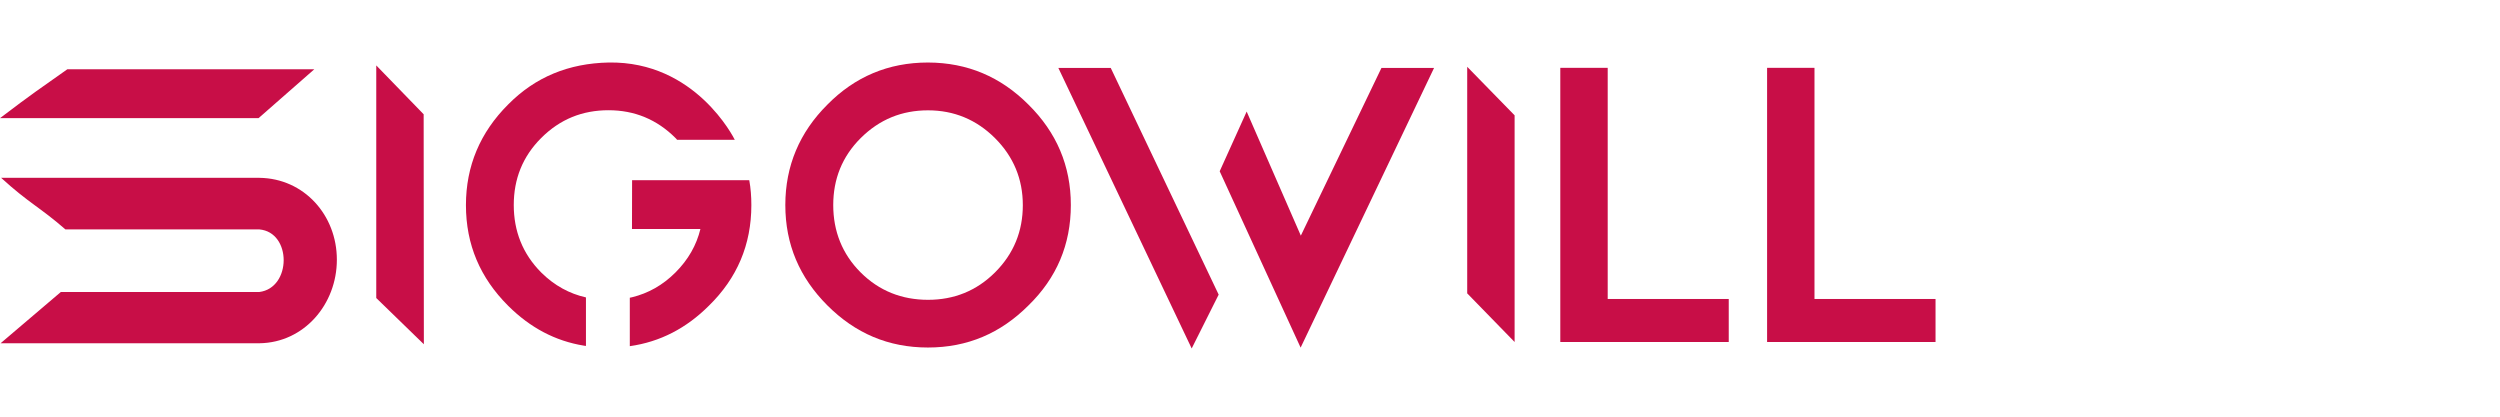
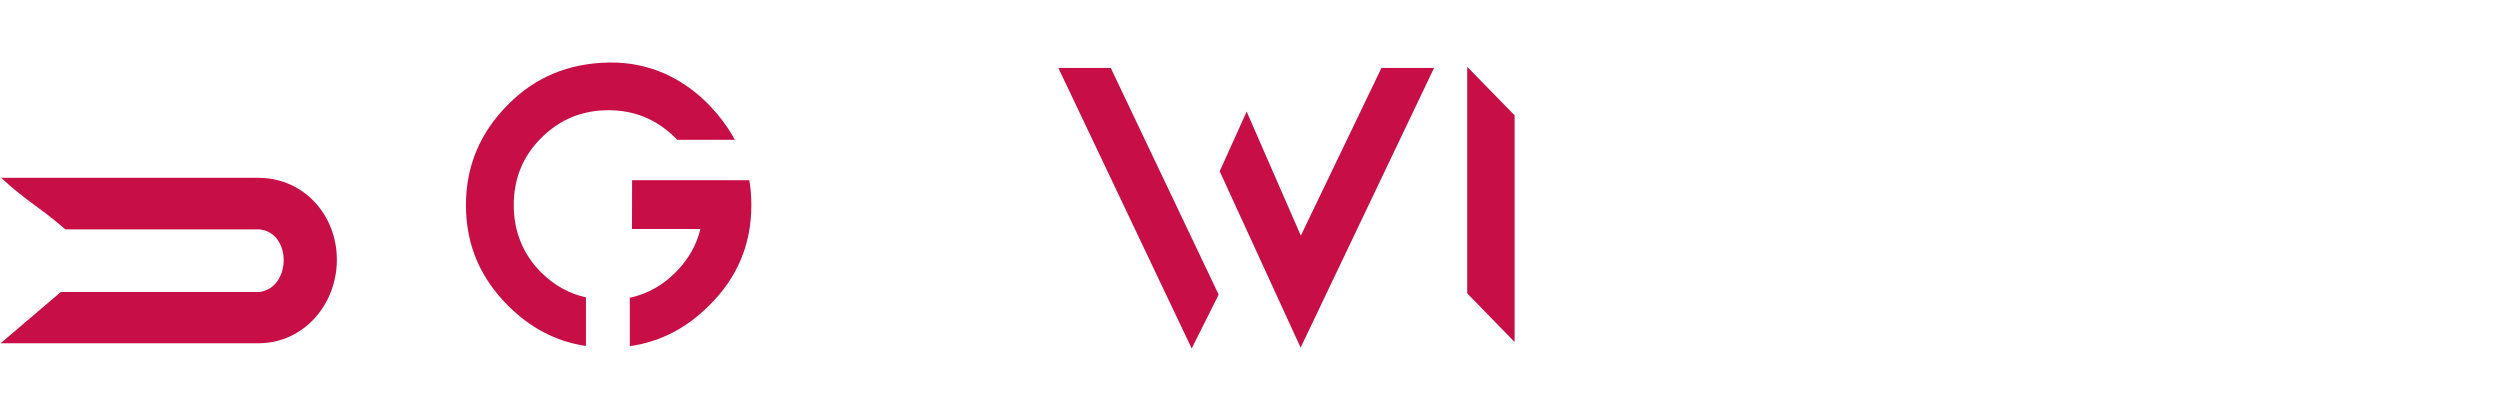
<svg xmlns="http://www.w3.org/2000/svg" width="240" height="40" viewBox="0 0 240 40" fill="none">
  <g id="logo 1">
    <g id="Group">
      <g id="Group_2">
        <g id="Group_3">
          <path id="Vector" d="M101.602 6.523L114.402 33.453L116.992 28.283L106.632 6.523H101.602Z" fill="#C80E47" />
        </g>
      </g>
      <g id="Group_4">
        <g id="Group_5">
-           <path id="Vector_2" d="M36.121 28.611L40.691 33.051L40.671 10.971L36.121 6.281V28.611Z" fill="#C80E47" />
-         </g>
+           </g>
      </g>
      <g id="Group_6">
        <g id="Group_7">
-           <path id="Vector_3" d="M98.731 10.042C101.431 12.712 102.801 15.922 102.801 19.682C102.801 23.482 101.431 26.692 98.731 29.322C96.061 31.992 92.881 33.362 89.081 33.362C85.281 33.362 82.101 31.992 79.431 29.322C76.761 26.652 75.391 23.472 75.391 19.682C75.391 15.922 76.761 12.702 79.431 10.042C82.061 7.372 85.281 6.002 89.081 6.002C92.891 6.012 96.071 7.382 98.731 10.042ZM82.621 13.262C80.841 15.042 79.991 17.192 79.991 19.692C79.991 22.192 80.851 24.382 82.621 26.152C84.401 27.932 86.591 28.782 89.091 28.782C91.591 28.782 93.741 27.922 95.521 26.152C97.331 24.342 98.191 22.182 98.191 19.692C98.191 17.192 97.301 15.042 95.521 13.262C93.741 11.482 91.581 10.592 89.091 10.592C86.591 10.592 84.441 11.452 82.621 13.262Z" fill="#C80E47" />
-         </g>
+           </g>
      </g>
      <g id="Group_8">
        <g id="Group_9">
          <path id="Vector_4" d="M137.67 6.521L124.86 33.371L117.09 16.442L119.68 10.711L124.88 22.622L132.62 6.521H137.67Z" fill="#C80E47" />
        </g>
      </g>
      <g id="Group_10">
        <g id="Group_11">
-           <path id="Vector_5" d="M165.959 28.702V32.832H149.789V6.512H154.339V28.702H165.959Z" fill="#C80E47" />
-         </g>
+           </g>
      </g>
      <g id="Group_12">
        <g id="Group_13">
-           <path id="Vector_6" d="M185.811 28.702V32.832H169.641V6.512H174.191V28.702H185.811Z" fill="#C80E47" />
-         </g>
+           </g>
      </g>
      <g id="Group_14">
        <g id="Group_15">
          <path id="Vector_7" d="M140.852 28.162V6.412L145.402 11.072V32.832L140.852 28.162Z" fill="#C80E47" />
        </g>
      </g>
      <g id="Group_16">
        <g id="Group_17">
          <path id="Vector_8" d="M0.109 17.072H24.809H24.919C29.189 17.132 32.339 20.652 32.339 24.932C32.339 29.212 29.189 32.892 24.919 32.952H24.809H0.059L5.839 28.032H24.889C27.999 27.652 28.029 22.292 24.889 22.022H6.279C3.809 19.872 2.769 19.502 0.109 17.072Z" fill="#C80E47" />
        </g>
      </g>
      <g id="Group_18">
        <g id="Group_19">
-           <path id="Vector_9" fill-rule="evenodd" clip-rule="evenodd" d="M6.46 6.652H30.17L24.82 11.342H0C3.3 8.832 3.69 8.622 6.46 6.652Z" fill="#C80E47" />
-         </g>
+           </g>
      </g>
      <g id="Group_20">
        <g id="Group_21">
          <path id="Vector_10" d="M56.251 33.212L56.05 33.182C53.291 32.732 50.901 31.452 48.821 29.392L48.77 29.342C46.1 26.672 44.73 23.492 44.73 19.692C44.73 15.932 46.1 12.712 48.77 10.042C51.401 7.372 54.62 6.082 58.42 6.002C66.77 5.852 70.451 13.252 70.54 13.422H65.001C64.981 13.392 64.941 13.352 64.9 13.302L64.85 13.252C63.071 11.472 60.92 10.582 58.42 10.582C55.92 10.582 53.77 11.432 51.95 13.252C50.17 15.032 49.321 17.182 49.321 19.682C49.321 22.182 50.17 24.362 51.95 26.152L52.001 26.202C53.23 27.412 54.66 28.192 56.251 28.552V33.212ZM60.681 17.302H64.07H71.93C72.07 18.072 72.13 18.872 72.13 19.692C72.13 23.492 70.76 26.702 68.061 29.342C65.891 31.512 63.37 32.822 60.461 33.232V28.582L60.691 28.532C62.24 28.152 63.63 27.372 64.841 26.162C66.07 24.932 66.861 23.542 67.24 21.982H60.67L60.681 17.302Z" fill="#C80E47" />
        </g>
      </g>
    </g>
  </g>
</svg>